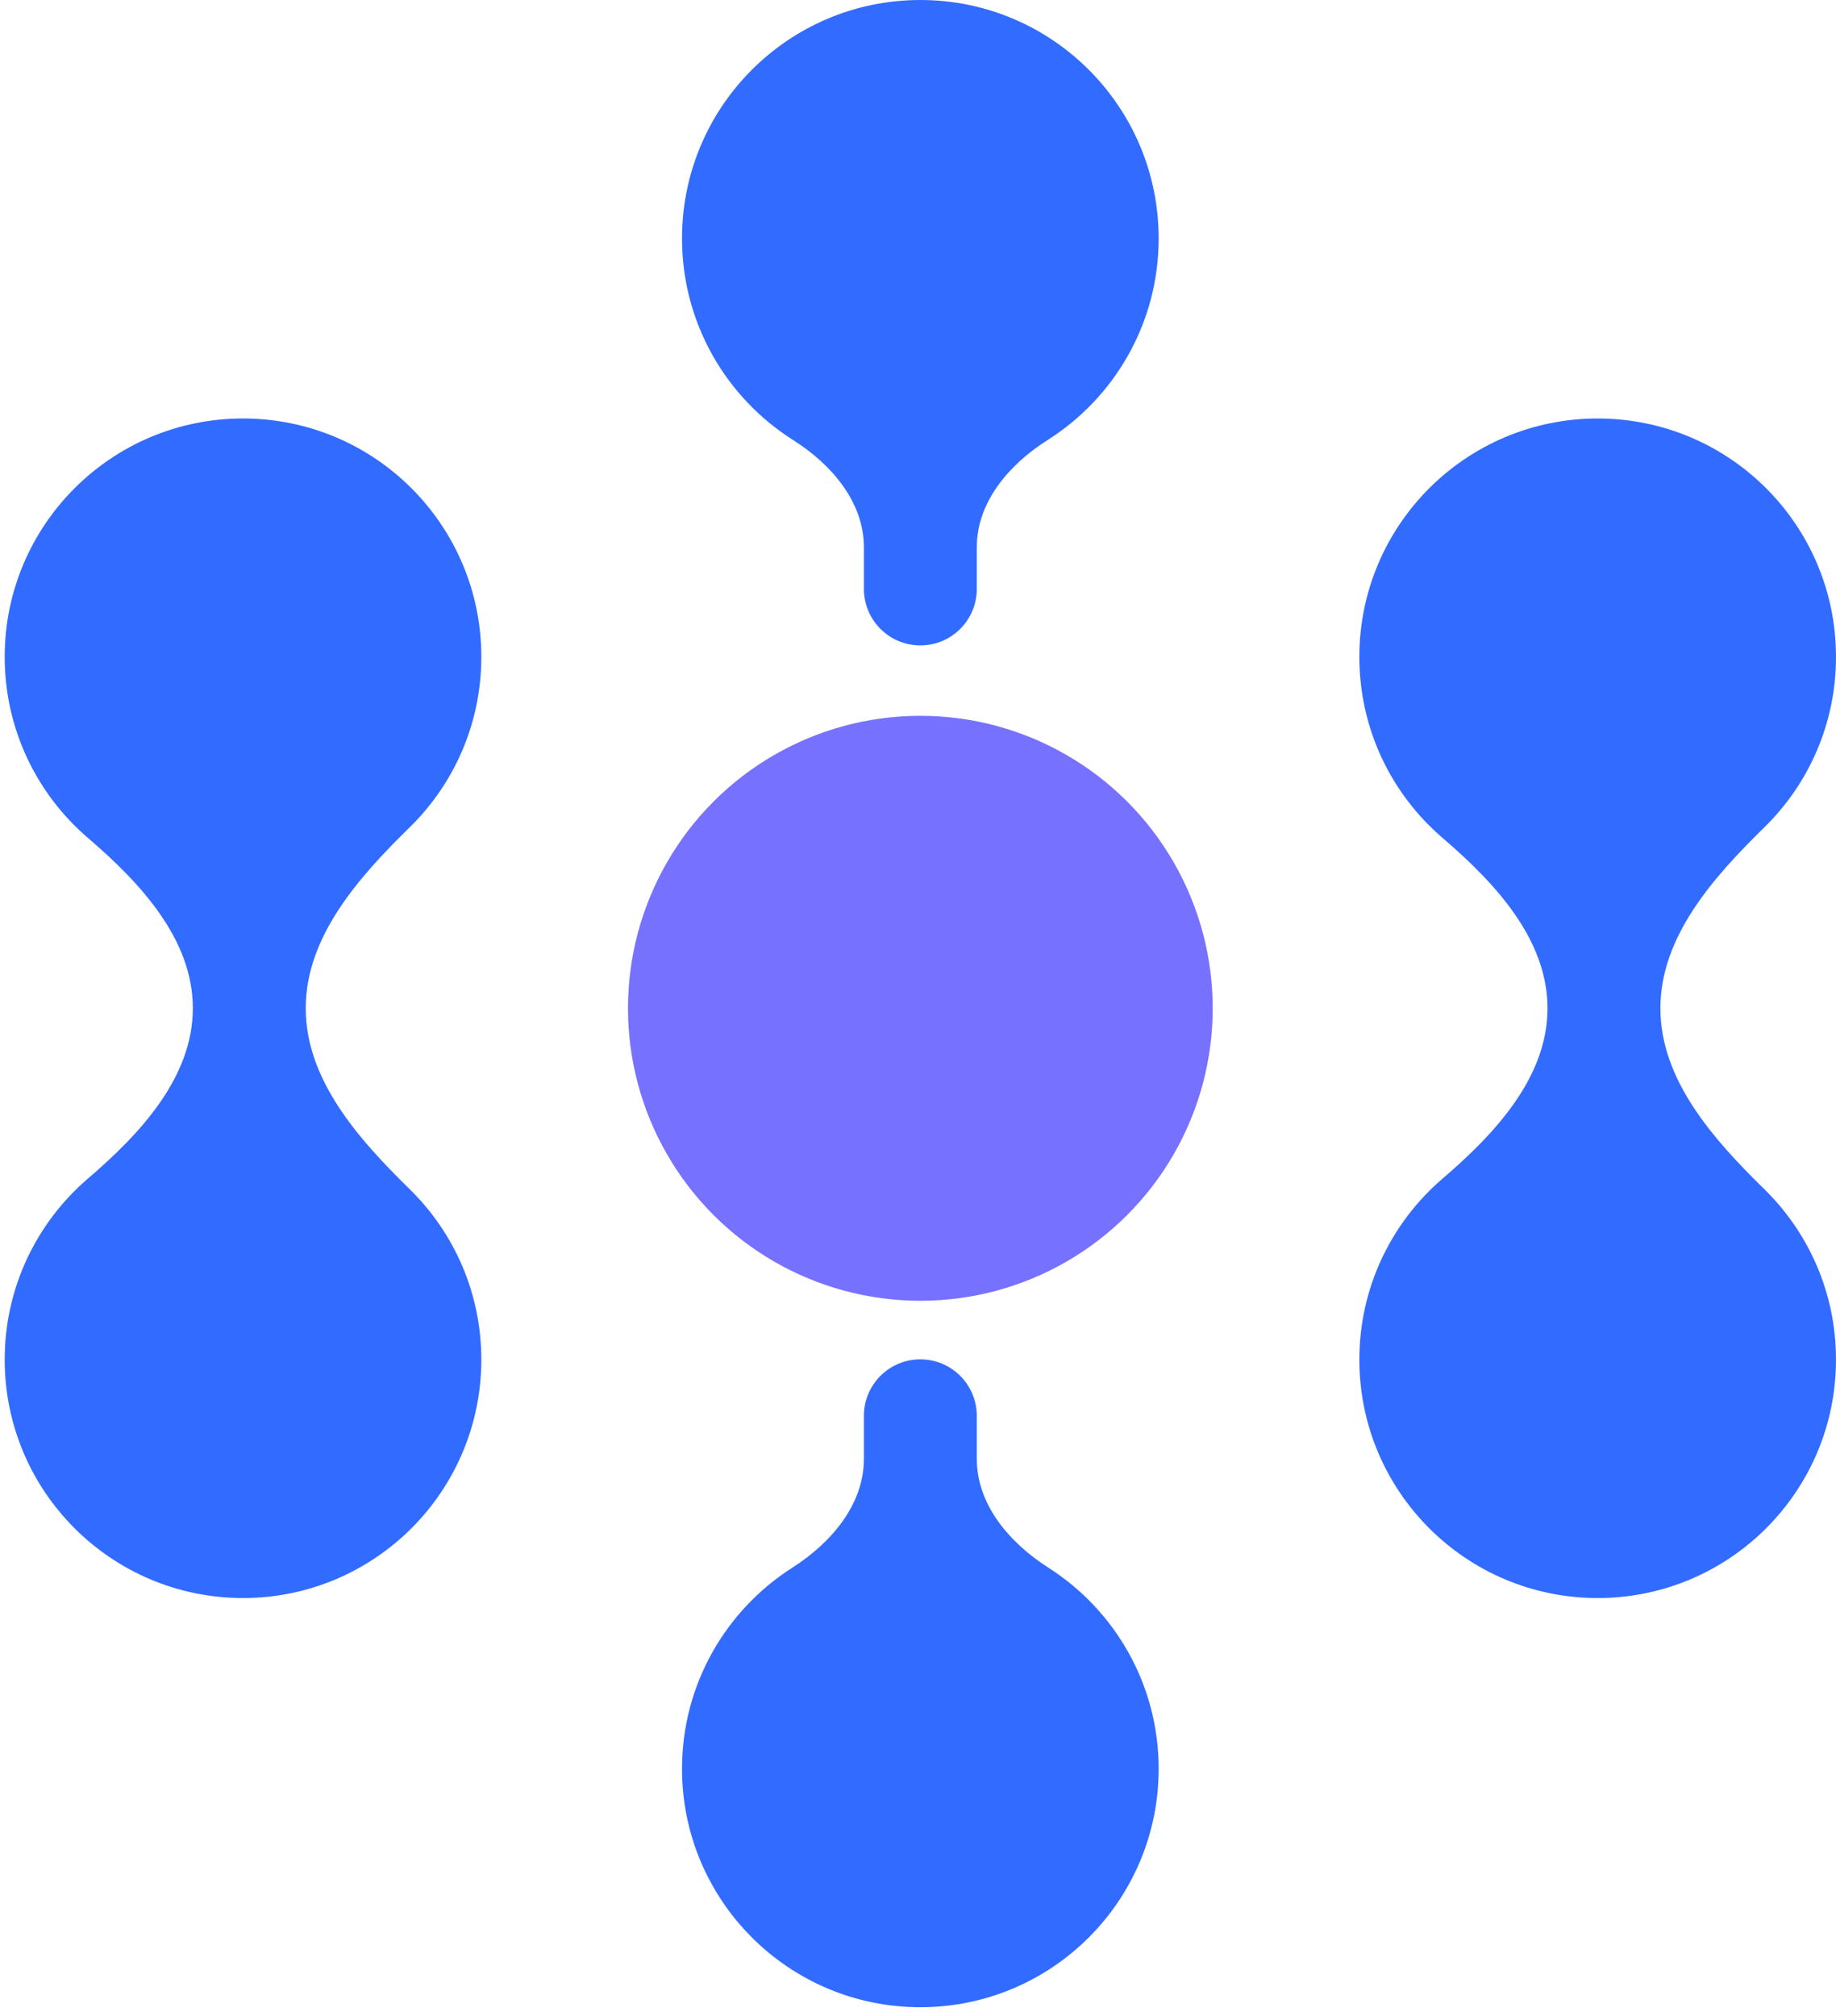
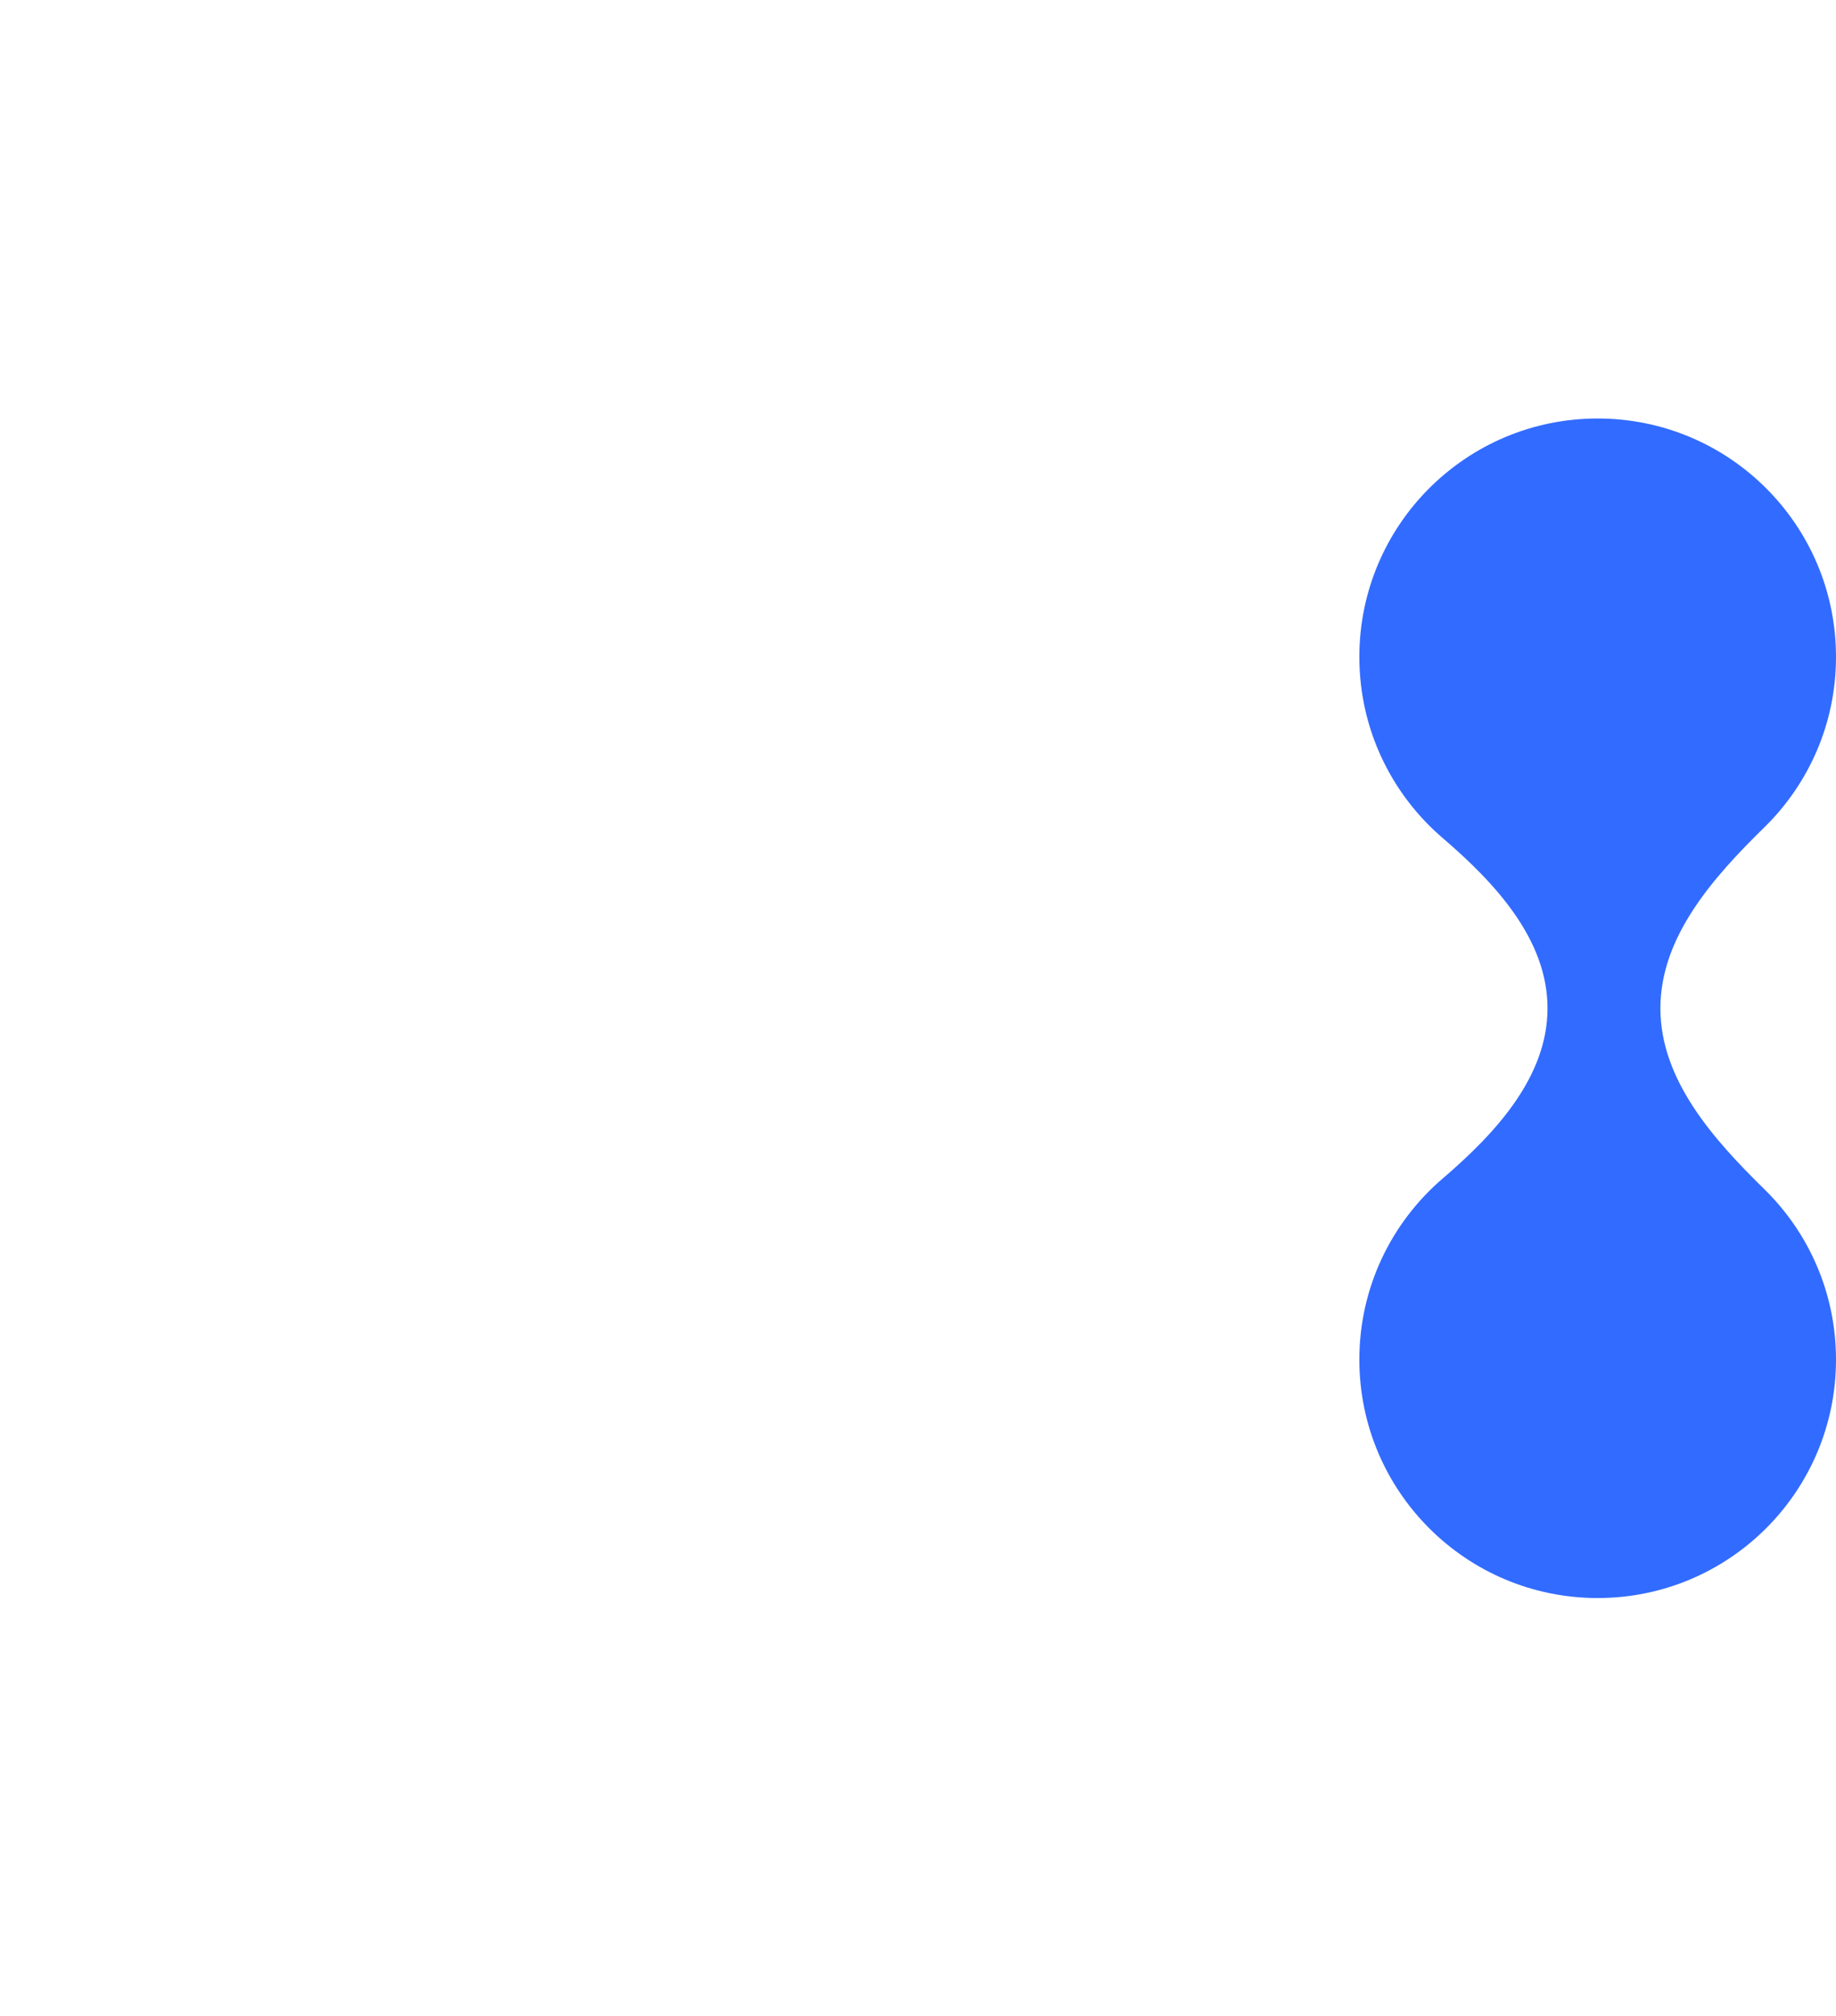
<svg xmlns="http://www.w3.org/2000/svg" width="154" height="169" viewBox="0 0 154 169" fill="none">
  <path fill-rule="evenodd" clip-rule="evenodd" d="M134.01 35.089C145.05 35.089 154 44.039 154 55.079C154 60.675 151.701 65.734 147.995 69.362C143.706 73.562 139.27 78.535 139.27 84.538V84.538C139.27 90.541 143.706 95.514 147.995 99.714C151.701 103.342 154 108.401 154 113.997C154 125.037 145.05 133.987 134.01 133.987C122.97 133.987 114.02 125.037 114.02 113.997C114.02 107.92 116.732 102.476 121.011 98.81C125.402 95.048 129.802 90.32 129.802 84.538V84.538C129.802 78.756 125.402 74.028 121.011 70.266C116.732 66.6 114.02 61.156 114.02 55.079C114.02 44.039 122.97 35.089 134.01 35.089Z" fill="#326BFF" />
-   <path fill-rule="evenodd" clip-rule="evenodd" d="M20.384 35.088C31.424 35.088 40.373 44.038 40.373 55.078C40.373 60.674 38.074 65.733 34.369 69.361C30.08 73.561 25.644 78.534 25.644 84.537V84.537C25.644 90.54 30.08 95.513 34.369 99.713C38.074 103.341 40.373 108.4 40.373 113.996C40.373 125.036 31.424 133.986 20.384 133.986C9.343 133.986 0.394 125.036 0.394 113.996C0.394 107.919 3.105 102.475 7.385 98.808C11.776 95.047 16.175 90.319 16.175 84.537V84.537C16.175 78.755 11.776 74.027 7.385 70.265C3.105 66.599 0.394 61.155 0.394 55.078C0.394 44.038 9.343 35.088 20.384 35.088Z" fill="#326BFF" />
-   <path fill-rule="evenodd" clip-rule="evenodd" d="M66.455 131.443C69.7 129.371 72.462 126.168 72.462 122.318L72.462 118.708C72.462 116.093 74.582 113.974 77.196 113.974V113.974C79.811 113.974 81.931 116.093 81.931 118.708L81.931 122.318C81.931 126.168 84.692 129.371 87.938 131.443C93.499 134.993 97.186 141.218 97.186 148.304C97.186 159.345 88.236 168.294 77.196 168.294C66.156 168.294 57.206 159.345 57.206 148.304C57.206 141.218 60.894 134.992 66.455 131.443ZM97.186 19.99C97.186 8.95 88.236 5.73948e-07 77.196 -8.73787e-07C66.156 -2.32153e-06 57.206 8.95 57.206 19.99C57.206 27.109 60.928 33.359 66.532 36.901C69.741 38.929 72.462 42.089 72.462 45.885L72.462 49.38C72.462 51.994 74.582 54.114 77.196 54.114V54.114C79.811 54.114 81.931 51.994 81.931 49.38L81.931 45.885C81.931 42.089 84.651 38.929 87.861 36.9C93.465 33.359 97.186 27.109 97.186 19.99Z" fill="#326BFF" />
-   <ellipse cx="77.197" cy="84.54" rx="24.523" ry="24.523" transform="rotate(-90 77.197 84.54)" fill="#7671FF" />
</svg>